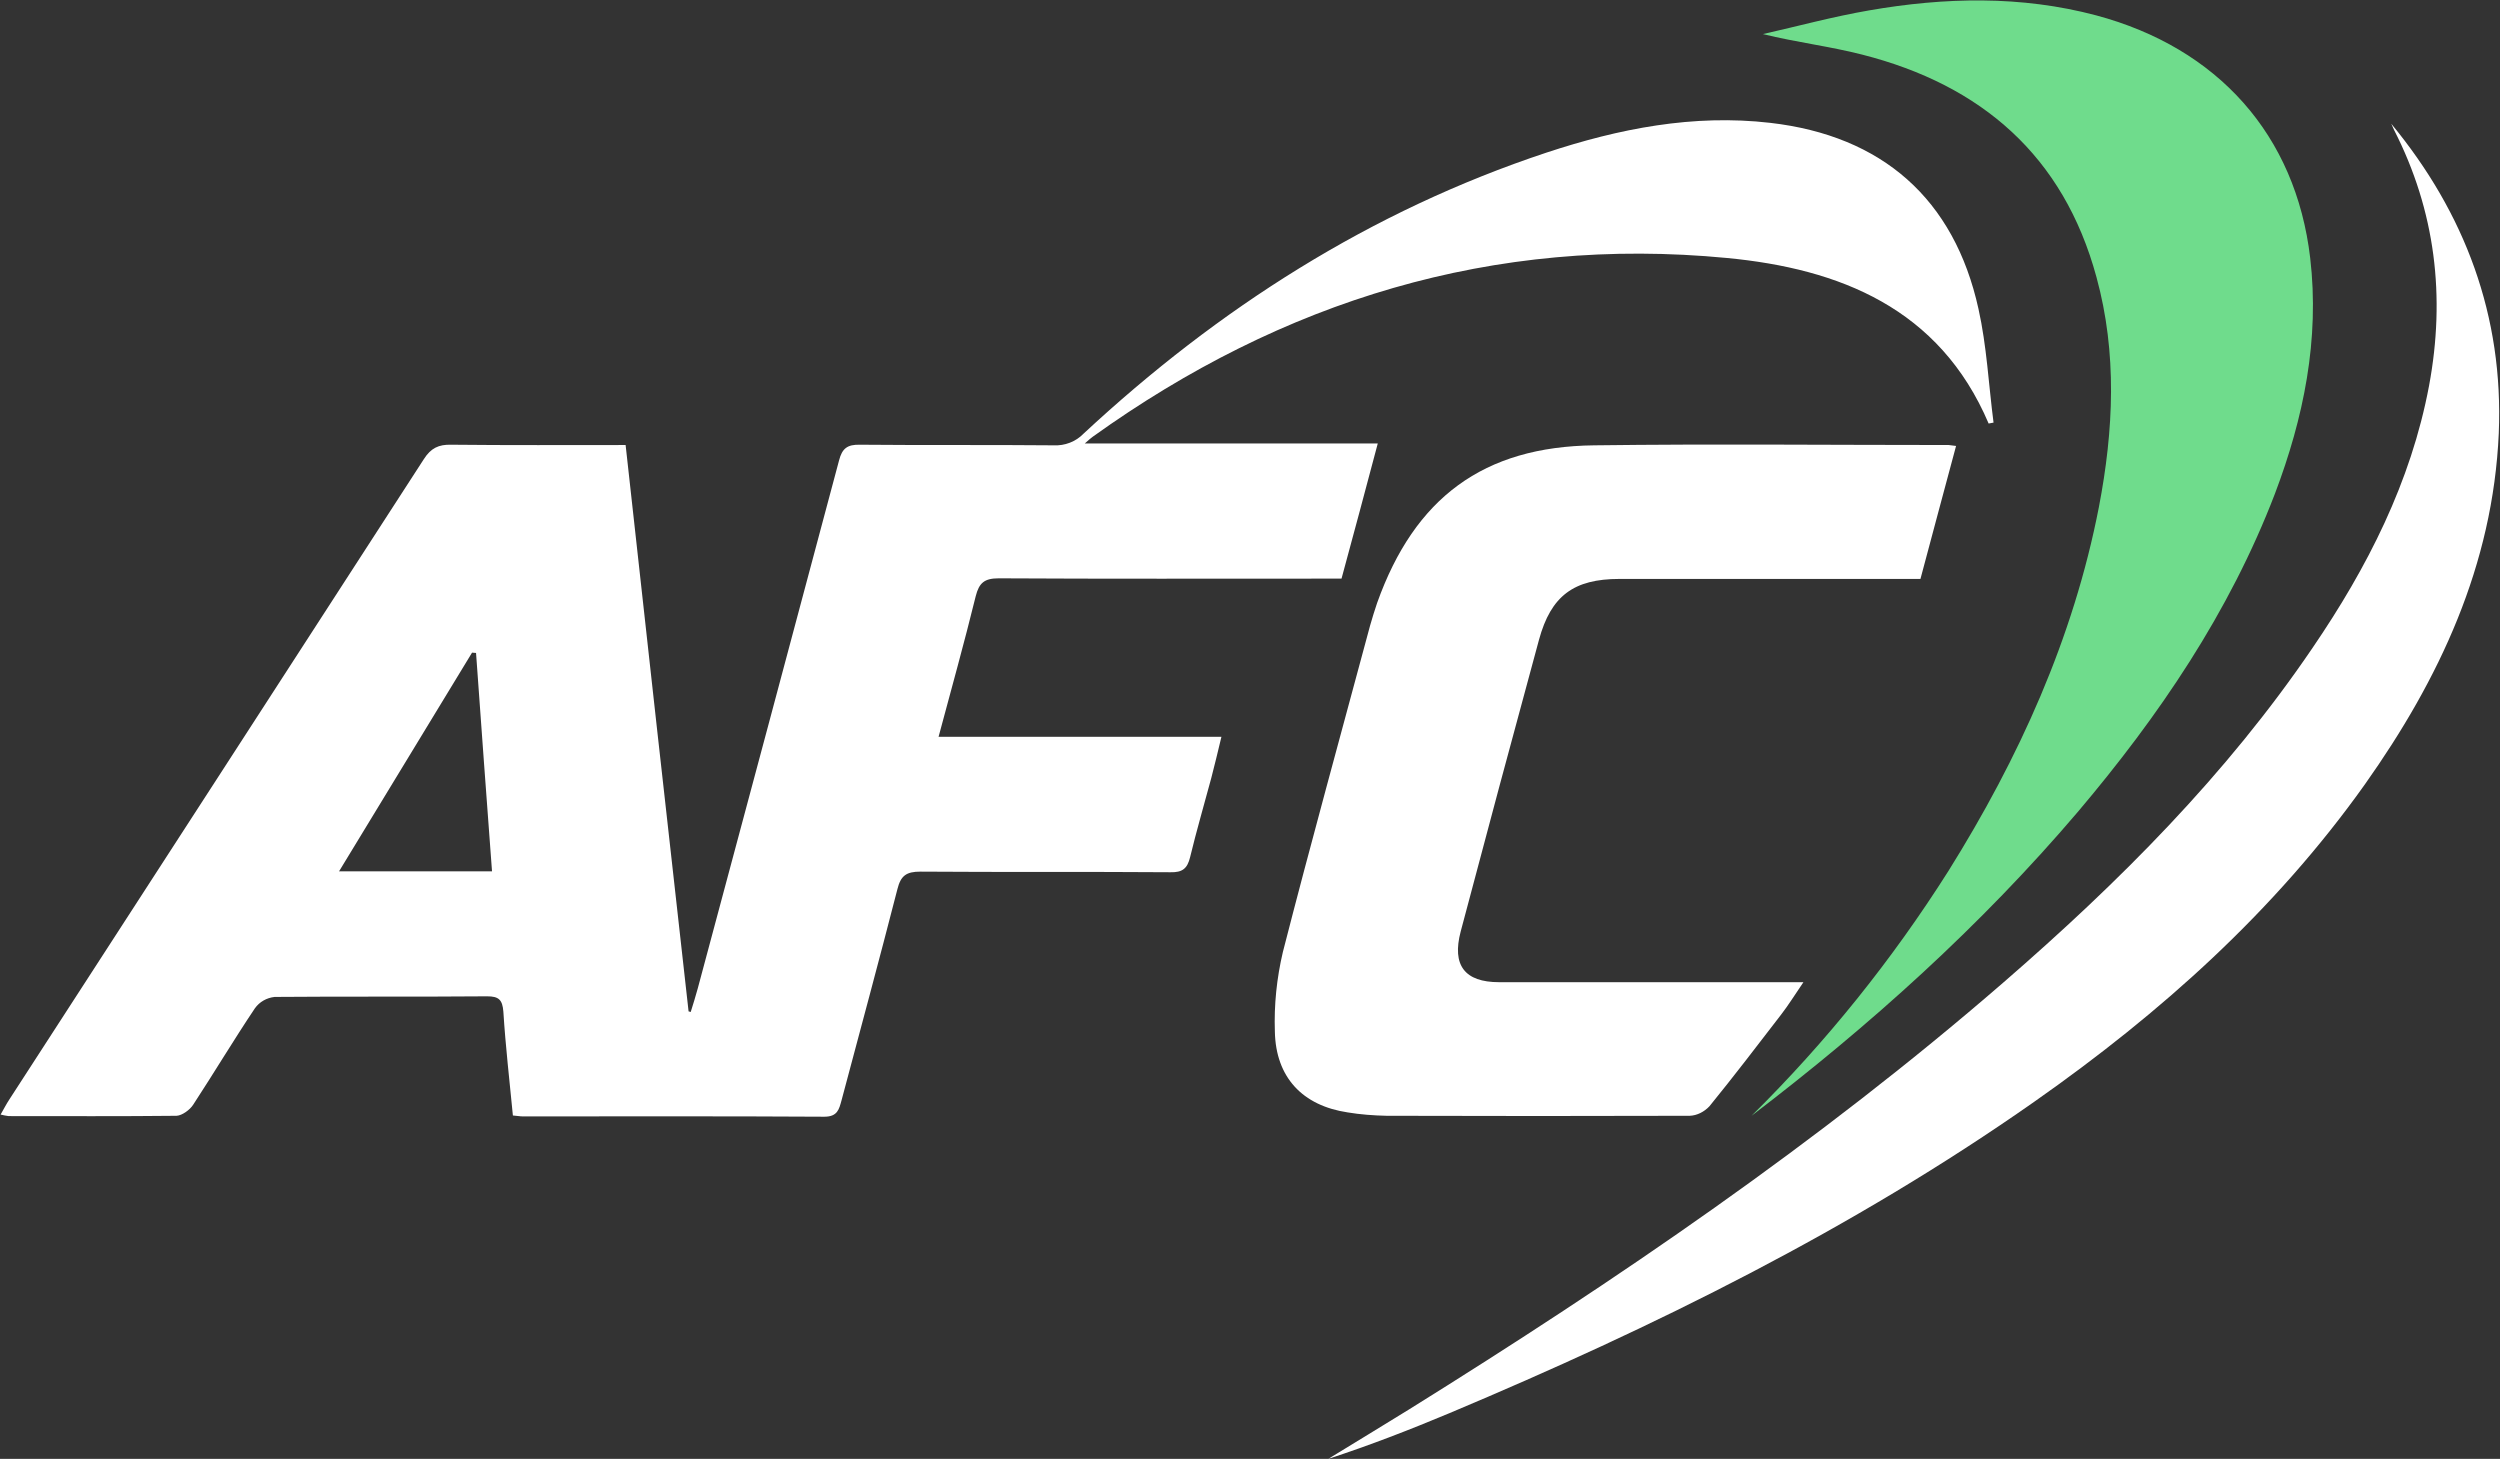
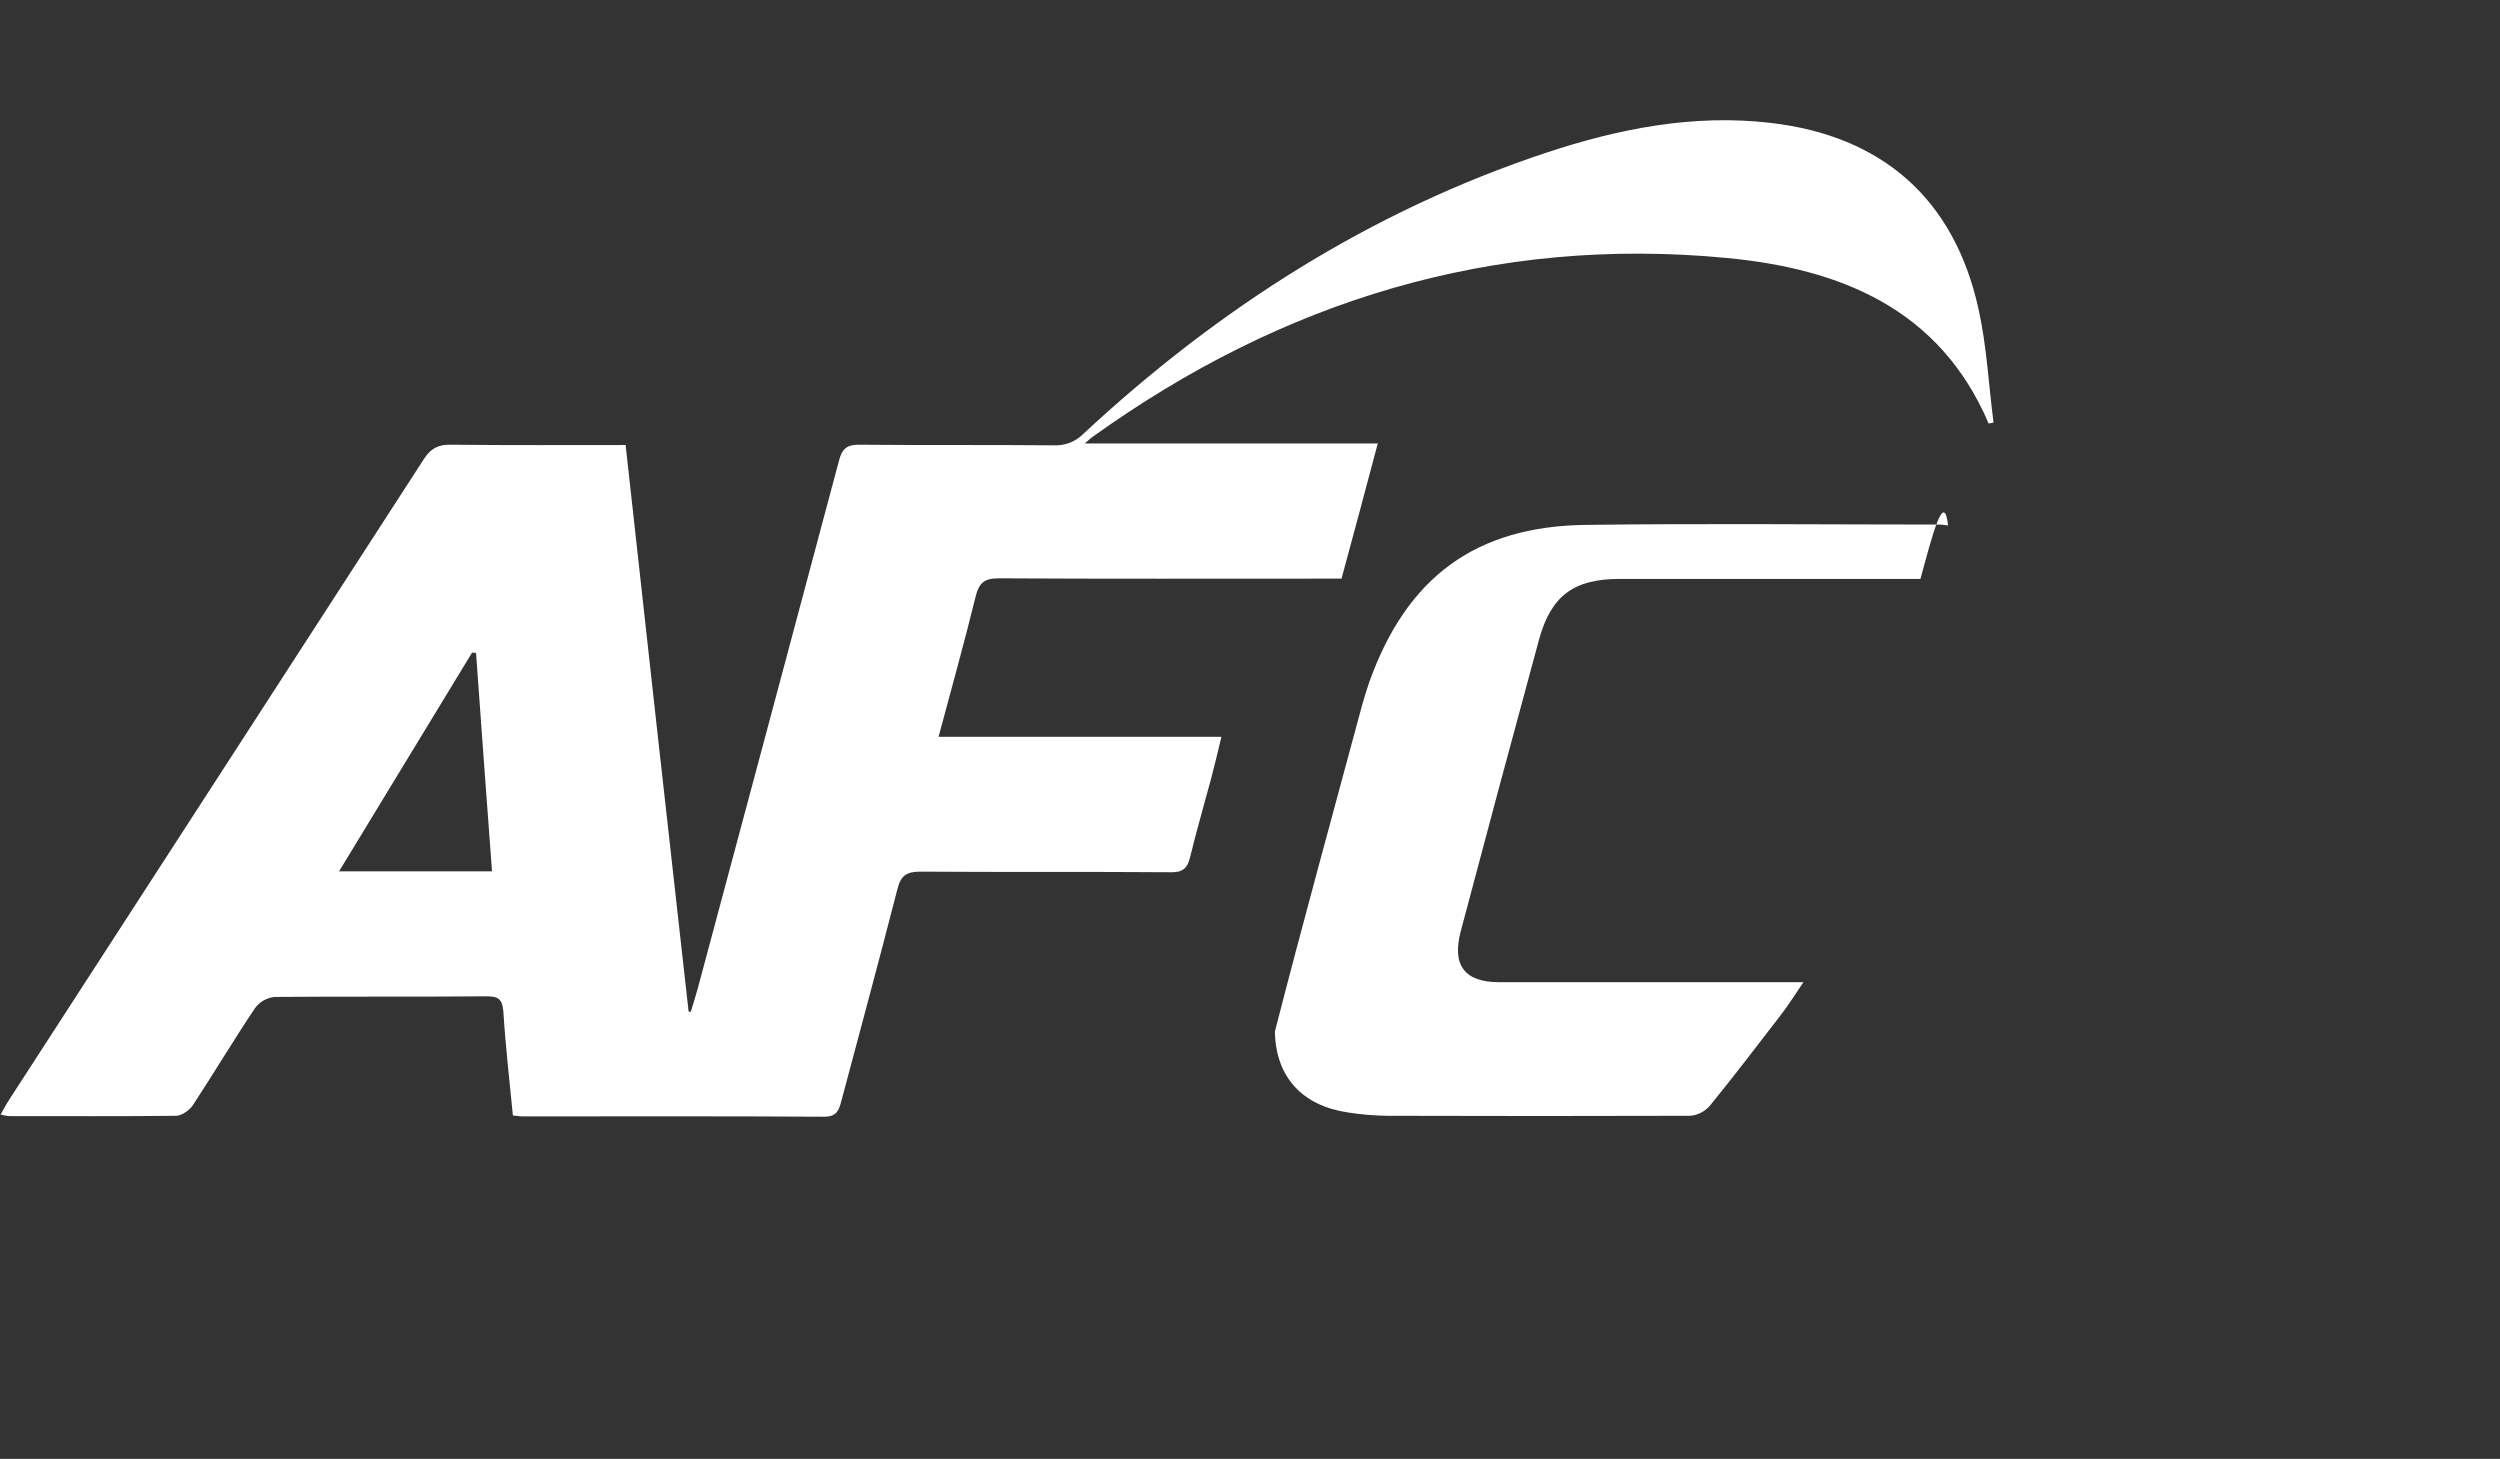
<svg xmlns="http://www.w3.org/2000/svg" version="1.1" id="Layer_1" x="0px" y="0px" viewBox="0 0 814 475" style="enable-background:new 0 0 814 475;" xml:space="preserve">
  <rect x="0" y="0" width="814" height="475" fill="#333333" stroke="none" />
  <style type="text/css">
	.st0{fill:none;}
	.st1{fill:#FFFFFF;}
	.st2{fill:#6FDC8C;}
</style>
-   <rect class="st0" width="814" height="475" />
  <path class="st1" d="M647.5,137.9c-16-37.6-48.6-50.4-85.2-53.9c-76.1-7.3-144.7,13.9-206.5,58.2c-0.6,0.4-1.1,0.9-2.6,2.2h95.4  c-4,15.1-7.8,29.3-11.8,44h-6.7c-35,0-69.9,0.1-104.9-0.1c-4.7,0-6.4,1.5-7.5,5.8c-3.7,15.1-7.9,30.1-12.1,45.8h92.1  c-1.2,5-2.2,9.2-3.3,13.4c-2.3,8.6-4.8,17.1-6.9,25.8c-0.9,3.7-2.5,5-6.4,4.9c-27.1-0.2-54.3,0-81.4-0.2c-4.6,0-6.4,1.3-7.5,5.7  c-5.9,23-12.1,45.9-18.2,68.8c-0.8,2.9-1.3,5.3-5.6,5.3c-32.7-0.2-65.5-0.1-98.2-0.1c-0.9,0-1.8-0.2-3.2-0.3  c-1.1-11.4-2.4-22.6-3.1-33.8c-0.3-3.9-1.5-5-5.3-5c-23.1,0.2-46.1,0-69.2,0.2c-2.6,0.3-4.9,1.6-6.4,3.7  c-6.9,10.3-13.3,21-20.1,31.4c-1.1,1.7-3.6,3.5-5.4,3.6c-18.2,0.2-36.4,0.1-54.7,0.1c-0.9-0.1-1.7-0.3-2.6-0.5  c1.1-1.9,1.9-3.5,2.9-5C48.1,288.5,93,219,138,149.5c2.3-3.6,4.8-4.8,8.9-4.7c18.8,0.2,37.5,0.1,56.8,0.1  c6.8,61.7,13.6,123,20.5,184.4l0.7,0.2c0.8-2.6,1.6-5.1,2.3-7.7c15.4-57.3,30.7-114.6,46-171.9c1-3.9,2.7-5.2,6.8-5.1  c21,0.2,42,0,63,0.2c3.7,0.2,7.3-1.2,9.8-3.8c43.9-40.8,93.5-72.5,150.7-91.5c23.6-7.8,47.8-12.6,72.9-9.7  c36.4,4.2,59.9,24.7,67.8,60.6c2.7,12.1,3.3,24.7,4.9,37C648.7,137.7,648.1,137.8,647.5,137.9L647.5,137.9z M155,212.6l-1.3-0.1  c-14.3,23.5-28.6,47-43.3,71.2h49.8C158.4,259.8,156.7,236.2,155,212.6L155,212.6L155,212.6z" />
-   <path class="st1" d="M625.3,188.5h-98c-14.9,0-22.3,5.5-26.2,19.8c-8.6,31.6-17.1,63.3-25.5,95c-2.9,11,1.3,16.5,12.5,16.5h99.1  c-2.8,4.1-4.9,7.5-7.3,10.6c-7.7,10-15.4,20.1-23.3,29.8c-1.7,1.8-4,3-6.4,3.1c-32.9,0.1-65.8,0.1-98.7,0c-4.3-0.1-8.5-0.4-12.7-1.1  c-14.7-2.2-23.4-11.4-23.7-26.3c-0.3-8.7,0.6-17.4,2.6-25.9c9.1-35.5,18.9-70.9,28.4-106.3c0.7-2.5,1.5-5,2.3-7.4  c12.2-34.2,34.6-50.9,70.7-51.3c38.5-0.5,77-0.1,115.4-0.1c0.8,0.1,1.6,0.2,2.4,0.3C633,159.5,629.3,173.7,625.3,188.5z" />
-   <path class="st2" d="M570.3,363.3c24.3-24,45.8-50.8,64.1-79.7c23-36.8,40.7-75.8,49-118.5c4.8-25,6-50.1-0.8-74.9  c-10.7-39.4-37.4-62.5-76.2-72.4c-10.5-2.7-21.4-4-32.4-6.7c11.5-2.6,22.9-5.7,34.5-7.7c24.7-4.3,49.5-4.9,74,1.6  c39.6,10.6,65,38.9,69.7,79c3.1,26.5-2.1,52-11.5,76.8c-14.8,38.6-37.7,72.3-64.2,103.6C645,301.4,609,333.8,570.3,363.3  L570.3,363.3z" />
-   <path class="st1" d="M778.6,40.3c24,29.1,36.6,62.6,35,100.8c-1.9,42.9-19.3,80-43.6,114.3c-29.3,41.2-66.4,74.4-107.6,103.3  c-59.3,41.6-123.8,73.4-190.4,101.4c-12.9,5.4-26,10.5-39.5,14.9c8.8-5.4,17.6-10.7,26.3-16.1c67.6-42.1,133.3-86.8,193.5-139  c37.6-32.6,72.6-67.6,100.7-109c17.8-26.1,32-53.9,37.9-85.3c5.4-29,2.1-56.9-11.4-83.3C779.2,41.6,778.9,40.9,778.6,40.3  L778.6,40.3z" />
+   <path class="st1" d="M625.3,188.5h-98c-14.9,0-22.3,5.5-26.2,19.8c-8.6,31.6-17.1,63.3-25.5,95c-2.9,11,1.3,16.5,12.5,16.5h99.1  c-2.8,4.1-4.9,7.5-7.3,10.6c-7.7,10-15.4,20.1-23.3,29.8c-1.7,1.8-4,3-6.4,3.1c-32.9,0.1-65.8,0.1-98.7,0c-4.3-0.1-8.5-0.4-12.7-1.1  c-14.7-2.2-23.4-11.4-23.7-26.3c9.1-35.5,18.9-70.9,28.4-106.3c0.7-2.5,1.5-5,2.3-7.4  c12.2-34.2,34.6-50.9,70.7-51.3c38.5-0.5,77-0.1,115.4-0.1c0.8,0.1,1.6,0.2,2.4,0.3C633,159.5,629.3,173.7,625.3,188.5z" />
</svg>